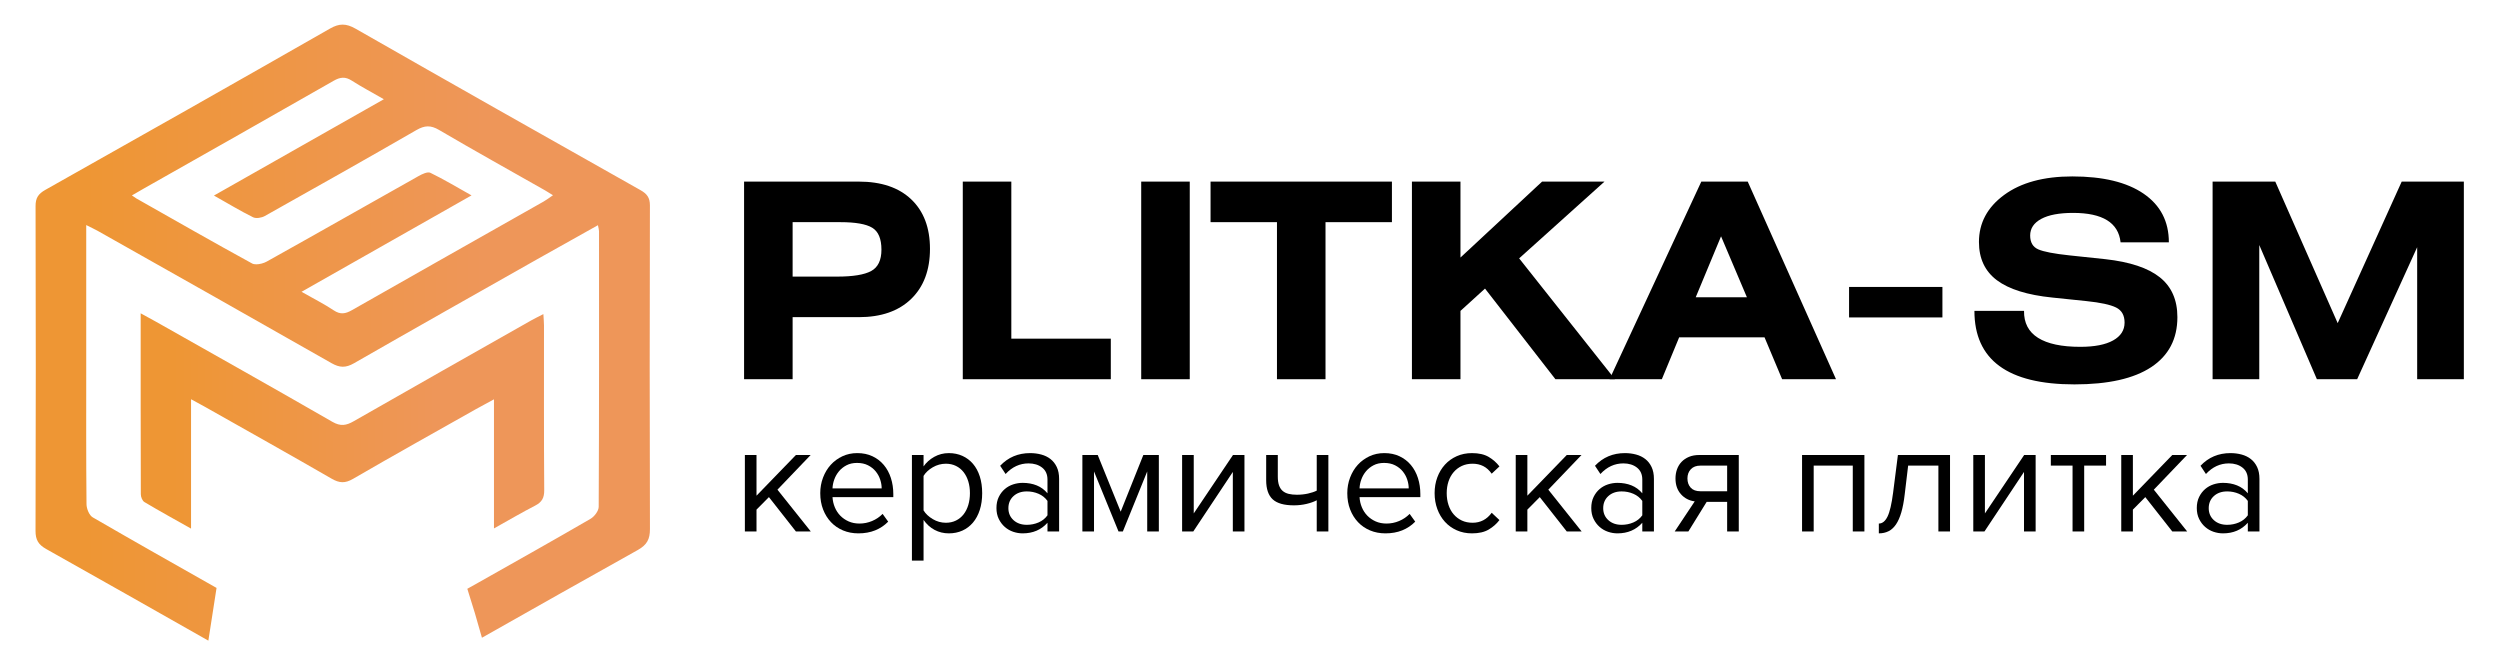
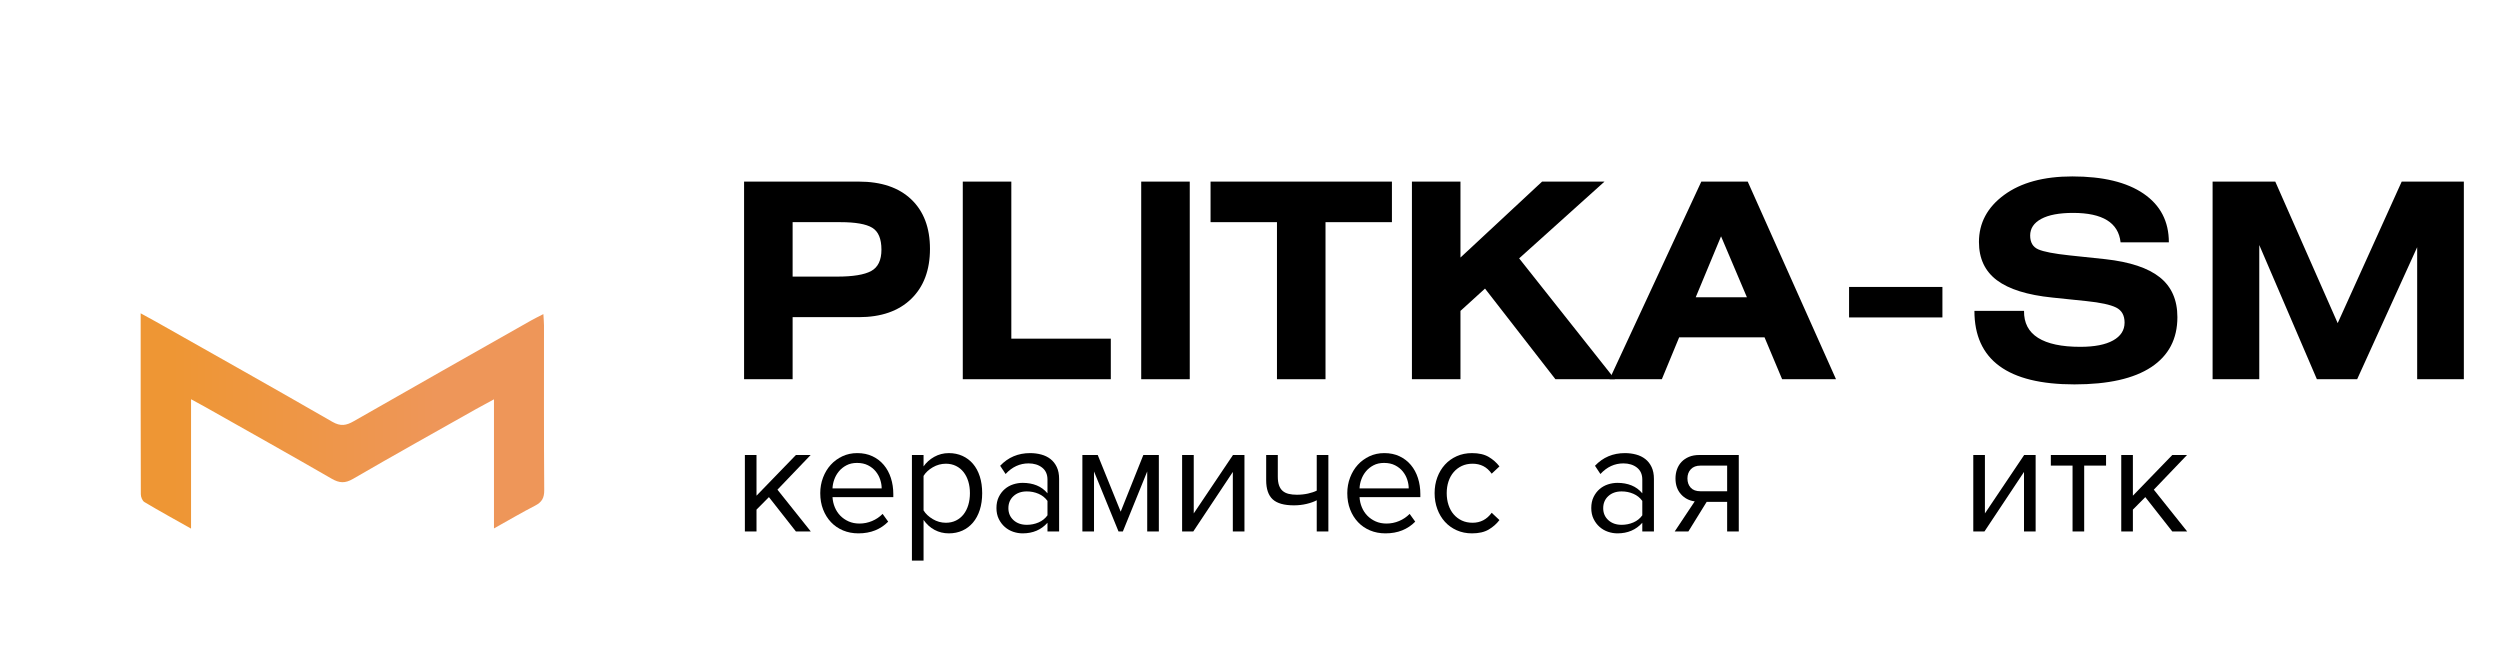
<svg xmlns="http://www.w3.org/2000/svg" viewBox="0 0 1503.533 400" height="400" width="1503.533" xml:space="preserve" id="svg2">
  <defs id="defs6">
    <clipPath id="clipPath22" clipPathUnits="userSpaceOnUse">
      <path id="path20" d="M 0,300 H 1127.649 V 0 H 0 Z" />
    </clipPath>
    <linearGradient id="linearGradient144" spreadMethod="pad" gradientTransform="matrix(277.21,0,0,-277.21,16.03,150)" gradientUnits="userSpaceOnUse" y2="0" x2="1" y1="0" x1="0">
      <stop id="stop136" offset="0" style="stop-opacity:1;stop-color:#ee9634" />
      <stop id="stop138" offset="0.081" style="stop-opacity:1;stop-color:#ee9634" />
      <stop id="stop140" offset="0.731" style="stop-opacity:1;stop-color:#ee9659" />
      <stop id="stop142" offset="1" style="stop-opacity:1;stop-color:#ee9659" />
    </linearGradient>
    <linearGradient id="linearGradient168" spreadMethod="pad" gradientTransform="matrix(182.079,0,0,-182.079,63.464,110.145)" gradientUnits="userSpaceOnUse" y2="0" x2="1" y1="0" x1="0">
      <stop id="stop160" offset="0" style="stop-opacity:1;stop-color:#ee9634" />
      <stop id="stop162" offset="0.081" style="stop-opacity:1;stop-color:#ee9634" />
      <stop id="stop164" offset="0.731" style="stop-opacity:1;stop-color:#ee9659" />
      <stop id="stop166" offset="1" style="stop-opacity:1;stop-color:#ee9659" />
    </linearGradient>
  </defs>
  <g transform="matrix(1.333,0,0,-1.333,0,400)" id="g10">
    <g transform="translate(359.09,60.293)" id="g12">
      <path id="path14" style="fill:#000000;fill-opacity:1;fill-rule:nonzero;stroke:none" d="M 0,0 -12.176,15.498 -17.775,9.856 V 0 h -5.249 v 34.495 h 5.249 V 16.141 L 0,34.495 H 6.648 L -8.328,18.855 6.718,0 Z" />
    </g>
    <g id="g16">
      <g clip-path="url(#clipPath22)" id="g18">
        <g transform="translate(397.788,79.72)" id="g24">
          <path id="path26" style="fill:#000000;fill-opacity:1;fill-rule:nonzero;stroke:none" d="m 0,0 c 0,1.285 -0.222,2.606 -0.665,3.963 -0.444,1.357 -1.12,2.595 -2.03,3.714 -0.909,1.118 -2.064,2.036 -3.463,2.75 -1.4,0.714 -3.057,1.071 -4.969,1.071 -1.819,0 -3.406,-0.357 -4.759,-1.071 C -17.239,9.713 -18.37,8.808 -19.28,7.713 -20.189,6.617 -20.889,5.392 -21.379,4.035 -21.869,2.678 -22.138,1.332 -22.184,0 Z m -10.497,-20.283 c -2.52,0 -4.828,0.44 -6.928,1.32 -2.099,0.881 -3.908,2.119 -5.423,3.715 -1.517,1.594 -2.706,3.499 -3.569,5.713 -0.864,2.214 -1.295,4.678 -1.295,7.392 0,2.475 0.42,4.821 1.262,7.035 0.842,2.214 1.999,4.13 3.472,5.749 1.471,1.618 3.225,2.904 5.259,3.857 2.033,0.951 4.266,1.429 6.697,1.429 2.572,0 4.862,-0.478 6.873,-1.429 2.01,-0.953 3.717,-2.262 5.12,-3.928 C 2.372,8.903 3.437,6.939 4.161,4.678 4.885,2.416 5.248,0 5.248,-2.571 v -1.358 h -27.432 c 0.093,-1.619 0.443,-3.155 1.05,-4.606 0.606,-1.453 1.435,-2.714 2.484,-3.785 1.05,-1.071 2.297,-1.929 3.744,-2.571 1.446,-0.644 3.079,-0.964 4.899,-0.964 1.959,0 3.849,0.38 5.668,1.142 1.819,0.761 3.405,1.832 4.759,3.214 l 2.519,-3.5 c -1.679,-1.714 -3.639,-3.023 -5.878,-3.928 -2.24,-0.904 -4.759,-1.356 -7.558,-1.356" />
        </g>
        <g transform="translate(426.759,64.221)" id="g28">
          <path id="path30" style="fill:#000000;fill-opacity:1;fill-rule:nonzero;stroke:none" d="m 0,0 c 1.68,0 3.195,0.333 4.549,1 1.353,0.666 2.495,1.595 3.429,2.786 0.933,1.189 1.644,2.606 2.134,4.248 0.49,1.644 0.735,3.417 0.735,5.321 0,1.905 -0.245,3.666 -0.735,5.286 -0.49,1.618 -1.201,3.023 -2.134,4.214 -0.934,1.189 -2.076,2.117 -3.429,2.784 -1.354,0.667 -2.869,1 -4.549,1 -2.099,0 -4.071,-0.535 -5.913,-1.606 -1.843,-1.071 -3.231,-2.369 -4.164,-3.893 V 5.57 C -9.144,4.047 -7.756,2.737 -5.913,1.642 -4.071,0.547 -2.099,0 0,0 m 1.33,-4.785 c -2.333,0 -4.479,0.525 -6.438,1.571 -1.96,1.047 -3.616,2.547 -4.969,4.5 v -18.355 h -5.248 v 47.636 h 5.248 v -5.141 c 1.213,1.761 2.822,3.201 4.829,4.321 2.005,1.117 4.199,1.678 6.578,1.678 2.239,0 4.279,-0.417 6.123,-1.25 1.842,-0.833 3.429,-2.024 4.759,-3.571 1.329,-1.548 2.355,-3.44 3.079,-5.678 0.722,-2.238 1.084,-4.761 1.084,-7.571 0,-2.809 -0.362,-5.333 -1.084,-7.57 C 14.567,3.547 13.541,1.642 12.212,0.071 10.882,-1.5 9.295,-2.703 7.453,-3.535 5.609,-4.367 3.569,-4.785 1.33,-4.785" />
        </g>
        <g transform="translate(463.287,63.293)" id="g32">
          <path id="path34" style="fill:#000000;fill-opacity:1;fill-rule:nonzero;stroke:none" d="m 0,0 c 1.865,0 3.627,0.357 5.283,1.071 1.656,0.714 2.998,1.785 4.024,3.214 v 6.499 C 8.281,12.212 6.939,13.283 5.283,13.998 3.627,14.712 1.865,15.069 0,15.069 c -2.474,0 -4.479,-0.703 -6.018,-2.107 -1.54,-1.405 -2.31,-3.226 -2.31,-5.464 0,-2.19 0.77,-3.987 2.31,-5.392 C -4.479,0.701 -2.474,0 0,0 M 9.307,-3 V 0.928 C 6.461,-2.263 2.729,-3.857 -1.89,-3.857 c -1.446,0 -2.869,0.238 -4.268,0.714 -1.4,0.475 -2.66,1.202 -3.779,2.178 -1.12,0.975 -2.03,2.179 -2.729,3.607 -0.7,1.428 -1.05,3.071 -1.05,4.928 0,1.904 0.35,3.571 1.05,5 0.699,1.428 1.609,2.617 2.729,3.57 1.119,0.953 2.379,1.655 3.779,2.107 1.399,0.452 2.822,0.679 4.268,0.679 2.333,0 4.444,-0.382 6.334,-1.143 1.889,-0.762 3.509,-1.953 4.863,-3.571 v 6.214 c 0,2.332 -0.805,4.13 -2.414,5.392 -1.61,1.261 -3.651,1.893 -6.124,1.893 -3.965,0 -7.417,-1.596 -10.356,-4.786 l -2.449,3.714 c 3.591,3.809 8.093,5.714 13.506,5.714 1.772,0 3.451,-0.214 5.038,-0.643 1.585,-0.428 2.974,-1.107 4.164,-2.035 1.189,-0.929 2.134,-2.132 2.834,-3.607 0.7,-1.477 1.05,-3.262 1.05,-5.357 V -3 Z" />
        </g>
        <g transform="translate(517.591,60.293)" id="g36">
          <path id="path38" style="fill:#000000;fill-opacity:1;fill-rule:nonzero;stroke:none" d="M 0,0 V 27.068 L -10.987,0 h -1.959 L -24.003,27.068 V 0 h -5.248 v 34.495 h 6.928 L -11.966,8.927 -1.75,34.495 H 5.249 L 5.249,0 Z" />
        </g>
        <g transform="translate(533.335,60.293)" id="g40">
          <path id="path42" style="fill:#000000;fill-opacity:1;fill-rule:nonzero;stroke:none" d="M 0,0 V 34.495 H 5.249 V 8.142 l 17.705,26.353 h 5.177 V 0 H 22.884 V 26.854 L 5.039,0 Z" />
        </g>
        <g transform="translate(576.511,94.789)" id="g44">
          <path id="path46" style="fill:#000000;fill-opacity:1;fill-rule:nonzero;stroke:none" d="m 0,0 v -9.713 c 0,-1.619 0.186,-2.953 0.56,-3.999 0.373,-1.048 0.92,-1.882 1.644,-2.5 0.723,-0.62 1.621,-1.06 2.695,-1.321 1.072,-0.263 2.309,-0.393 3.709,-0.393 1.772,0 3.451,0.179 5.038,0.535 1.585,0.357 2.892,0.797 3.918,1.322 V 0 h 5.249 v -34.495 h -5.249 v 14.069 c -1.259,-0.667 -2.799,-1.214 -4.618,-1.642 -1.819,-0.429 -3.708,-0.643 -5.669,-0.643 -4.432,0 -7.627,0.904 -9.586,2.714 -1.96,1.809 -2.94,4.689 -2.94,8.642 l 0,11.355 z" />
        </g>
        <g transform="translate(635.573,79.72)" id="g48">
          <path id="path50" style="fill:#000000;fill-opacity:1;fill-rule:nonzero;stroke:none" d="m 0,0 c 0,1.285 -0.222,2.606 -0.665,3.963 -0.444,1.357 -1.12,2.595 -2.03,3.714 -0.909,1.118 -2.064,2.036 -3.464,2.75 -1.399,0.714 -3.056,1.071 -4.968,1.071 -1.819,0 -3.406,-0.357 -4.759,-1.071 C -17.239,9.713 -18.37,8.808 -19.28,7.713 -20.189,6.617 -20.889,5.392 -21.379,4.035 -21.869,2.678 -22.137,1.332 -22.184,0 Z m -10.497,-20.283 c -2.52,0 -4.829,0.44 -6.928,1.32 -2.099,0.881 -3.908,2.119 -5.423,3.715 -1.517,1.594 -2.707,3.499 -3.569,5.713 -0.864,2.214 -1.295,4.678 -1.295,7.392 0,2.475 0.42,4.821 1.261,7.035 0.843,2.214 2,4.13 3.472,5.749 1.473,1.618 3.226,2.904 5.26,3.857 2.033,0.951 4.265,1.429 6.697,1.429 2.572,0 4.862,-0.478 6.873,-1.429 2.01,-0.953 3.717,-2.262 5.12,-3.928 C 2.373,8.903 3.437,6.939 4.161,4.678 4.885,2.416 5.248,0 5.248,-2.571 v -1.358 h -27.432 c 0.093,-1.619 0.443,-3.155 1.05,-4.606 0.606,-1.453 1.435,-2.714 2.484,-3.785 1.05,-1.071 2.297,-1.929 3.744,-2.571 1.445,-0.644 3.079,-0.964 4.899,-0.964 1.959,0 3.848,0.38 5.668,1.142 1.82,0.761 3.405,1.832 4.758,3.214 l 2.52,-3.5 c -1.68,-1.714 -3.639,-3.023 -5.878,-3.928 -2.24,-0.904 -4.759,-1.356 -7.558,-1.356" />
        </g>
        <g transform="translate(664.125,59.436)" id="g52">
          <path id="path54" style="fill:#000000;fill-opacity:1;fill-rule:nonzero;stroke:none" d="m 0,0 c -2.52,0 -4.818,0.464 -6.893,1.393 -2.077,0.928 -3.849,2.201 -5.319,3.821 -1.47,1.617 -2.613,3.535 -3.429,5.748 -0.817,2.215 -1.224,4.607 -1.224,7.178 0,2.571 0.407,4.952 1.224,7.143 0.816,2.189 1.959,4.094 3.429,5.713 1.47,1.618 3.242,2.892 5.319,3.821 2.075,0.928 4.373,1.393 6.893,1.393 3.079,0 5.586,-0.572 7.522,-1.715 1.936,-1.142 3.557,-2.571 4.864,-4.284 L 8.887,26.925 c -1.119,1.571 -2.392,2.714 -3.814,3.428 -1.424,0.714 -3.021,1.071 -4.793,1.071 -1.82,0 -3.441,-0.333 -4.864,-1 -1.424,-0.667 -2.649,-1.595 -3.674,-2.785 -1.027,-1.19 -1.809,-2.595 -2.344,-4.213 -0.537,-1.62 -0.805,-3.382 -0.805,-5.286 0,-1.904 0.268,-3.677 0.805,-5.321 0.535,-1.642 1.317,-3.06 2.344,-4.249 1.025,-1.19 2.25,-2.119 3.674,-2.785 1.423,-0.667 3.044,-1 4.864,-1 3.545,0 6.414,1.5 8.607,4.499 L 12.386,5.999 C 11.079,4.285 9.458,2.857 7.522,1.714 5.586,0.571 3.079,0 0,0" />
        </g>
        <g transform="translate(706.88,60.293)" id="g56">
-           <path id="path58" style="fill:#000000;fill-opacity:1;fill-rule:nonzero;stroke:none" d="M 0,0 -12.176,15.498 -17.775,9.856 V 0 h -5.248 v 34.495 h 5.248 V 16.141 L 0,34.495 H 6.648 L -8.328,18.855 6.718,0 Z" />
-         </g>
+           </g>
        <g transform="translate(731.652,63.293)" id="g60">
          <path id="path62" style="fill:#000000;fill-opacity:1;fill-rule:nonzero;stroke:none" d="M 0,0 C 1.865,0 3.627,0.357 5.284,1.071 6.94,1.785 8.281,2.856 9.308,4.285 v 6.499 C 8.281,12.212 6.94,13.283 5.284,13.998 3.627,14.712 1.865,15.069 0,15.069 c -2.473,0 -4.478,-0.703 -6.018,-2.107 -1.539,-1.405 -2.31,-3.226 -2.31,-5.464 0,-2.19 0.771,-3.987 2.31,-5.392 C -4.478,0.701 -2.473,0 0,0 M 9.308,-3 V 0.928 C 6.461,-2.263 2.73,-3.857 -1.889,-3.857 c -1.447,0 -2.869,0.238 -4.269,0.714 -1.399,0.475 -2.659,1.202 -3.779,2.178 -1.119,0.975 -2.029,2.179 -2.728,3.607 -0.701,1.428 -1.051,3.071 -1.051,4.928 0,1.904 0.35,3.571 1.051,5 0.699,1.428 1.609,2.617 2.728,3.57 1.12,0.953 2.38,1.655 3.779,2.107 1.4,0.452 2.822,0.679 4.269,0.679 2.332,0 4.443,-0.382 6.333,-1.143 1.889,-0.762 3.51,-1.953 4.864,-3.571 v 6.214 c 0,2.332 -0.805,4.13 -2.415,5.392 -1.609,1.261 -3.651,1.893 -6.123,1.893 -3.966,0 -7.417,-1.596 -10.357,-4.786 l -2.449,3.714 c 3.592,3.809 8.094,5.714 13.506,5.714 1.772,0 3.452,-0.214 5.039,-0.643 1.585,-0.428 2.973,-1.107 4.163,-2.035 1.19,-0.929 2.135,-2.132 2.834,-3.607 0.7,-1.477 1.05,-3.262 1.05,-5.357 V -3 Z" />
        </g>
        <g transform="translate(779.239,78.434)" id="g64">
          <path id="path66" style="fill:#000000;fill-opacity:1;fill-rule:nonzero;stroke:none" d="m 0,0 v 11.57 h -12.036 c -1.867,0 -3.314,-0.541 -4.339,-1.623 -1.027,-1.082 -1.539,-2.47 -1.539,-4.162 0,-1.695 0.489,-3.082 1.468,-4.163 C -15.465,0.54 -13.996,0 -12.036,0 Z m -23.653,-18.141 9.027,13.573 c -2.519,0.333 -4.596,1.416 -6.228,3.248 -1.633,1.833 -2.449,4.202 -2.449,7.107 0,1.475 0.233,2.856 0.7,4.141 0.466,1.286 1.154,2.404 2.064,3.356 0.91,0.952 2.03,1.701 3.359,2.25 1.329,0.546 2.857,0.82 4.584,0.82 H 5.249 V -18.141 H 0 v 13.355 h -9.237 l -8.258,-13.355 z" />
        </g>
        <g transform="translate(835.922,60.293)" id="g68">
-           <path id="path70" style="fill:#000000;fill-opacity:1;fill-rule:nonzero;stroke:none" d="M 0,0 V 29.711 H -17.635 V 0 h -5.248 V 34.495 H 5.248 L 5.248,0 Z" />
-         </g>
+           </g>
        <g transform="translate(847.677,63.864)" id="g72">
-           <path id="path74" style="fill:#000000;fill-opacity:1;fill-rule:nonzero;stroke:none" d="M 0,0 C 1.585,0 2.892,1.047 3.919,3.142 4.944,5.236 5.784,8.831 6.438,13.926 L 8.607,30.924 H 32.12 V -3.571 h -5.248 v 29.71 H 13.225 L 11.686,13.242 C 11.313,10.012 10.799,7.28 10.146,5.049 9.493,2.815 8.688,0.998 7.733,-0.403 6.775,-1.805 5.656,-2.826 4.373,-3.466 3.089,-4.107 1.632,-4.428 0,-4.428 Z" />
-         </g>
+           </g>
        <g transform="translate(890.293,60.293)" id="g76">
          <path id="path78" style="fill:#000000;fill-opacity:1;fill-rule:nonzero;stroke:none" d="M 0,0 V 34.495 H 5.248 V 8.142 l 17.705,26.353 h 5.178 V 0 H 22.883 V 26.854 L 5.038,0 Z" />
        </g>
        <g transform="translate(935.079,60.293)" id="g80">
          <path id="path82" style="fill:#000000;fill-opacity:1;fill-rule:nonzero;stroke:none" d="m 0,0 v 29.711 h -9.797 v 4.784 H 15.115 V 29.711 H 5.249 L 5.249,0 Z" />
        </g>
        <g transform="translate(980.075,60.293)" id="g84">
          <path id="path86" style="fill:#000000;fill-opacity:1;fill-rule:nonzero;stroke:none" d="M 0,0 -12.176,15.498 -17.775,9.856 V 0 h -5.248 v 34.495 h 5.248 V 16.141 L 0,34.495 H 6.648 L -8.328,18.855 6.718,0 Z" />
        </g>
        <g transform="translate(1004.847,63.293)" id="g88">
-           <path id="path90" style="fill:#000000;fill-opacity:1;fill-rule:nonzero;stroke:none" d="M 0,0 C 1.865,0 3.627,0.357 5.284,1.071 6.94,1.785 8.281,2.856 9.308,4.285 v 6.499 C 8.281,12.212 6.94,13.283 5.284,13.998 3.627,14.712 1.865,15.069 0,15.069 c -2.473,0 -4.478,-0.703 -6.018,-2.107 -1.539,-1.405 -2.31,-3.226 -2.31,-5.464 0,-2.19 0.771,-3.987 2.31,-5.392 C -4.478,0.701 -2.473,0 0,0 M 9.308,-3 V 0.928 C 6.461,-2.263 2.73,-3.857 -1.889,-3.857 c -1.447,0 -2.869,0.238 -4.269,0.714 -1.399,0.475 -2.659,1.202 -3.779,2.178 -1.119,0.975 -2.029,2.179 -2.729,3.607 -0.7,1.428 -1.05,3.071 -1.05,4.928 0,1.904 0.35,3.571 1.05,5 0.7,1.428 1.61,2.617 2.729,3.57 1.12,0.953 2.38,1.655 3.779,2.107 1.4,0.452 2.822,0.679 4.269,0.679 2.332,0 4.443,-0.382 6.333,-1.143 1.889,-0.762 3.51,-1.953 4.864,-3.571 v 6.214 c 0,2.332 -0.805,4.13 -2.415,5.392 -1.609,1.261 -3.651,1.893 -6.123,1.893 -3.966,0 -7.417,-1.596 -10.357,-4.786 l -2.449,3.714 c 3.592,3.809 8.094,5.714 13.506,5.714 1.772,0 3.452,-0.214 5.039,-0.643 1.585,-0.428 2.973,-1.107 4.163,-2.035 1.19,-0.929 2.135,-2.132 2.834,-3.607 0.7,-1.477 1.05,-3.262 1.05,-5.357 V -3 Z" />
-         </g>
+           </g>
        <g transform="translate(357.609,199.843)" id="g92">
          <path id="path94" style="fill:#000000;fill-opacity:1;fill-rule:nonzero;stroke:none" d="m 0,0 v -24.562 h 20.096 c 7.139,0 12.253,0.838 15.343,2.517 3.087,1.678 4.633,4.892 4.633,9.641 0,4.913 -1.384,8.207 -4.152,9.886 C 33.152,-0.841 28.358,0 21.54,0 Z m -21.901,-70.862 v 89.161 h 51.744 c 10.187,0 18.09,-2.683 23.706,-8.044 5.614,-5.363 8.423,-12.794 8.423,-22.291 0,-9.579 -2.828,-17.113 -8.483,-22.597 -5.656,-5.486 -13.538,-8.228 -23.646,-8.228 H 0 v -28.001 z" />
        </g>
        <g transform="translate(456.282,218.142)" id="g96">
          <path id="path98" style="fill:#000000;fill-opacity:1;fill-rule:nonzero;stroke:none" d="M 0,0 V -70.862 H 44.885 V -89.161 H -21.901 V 0 Z" />
        </g>
        <path id="path100" style="fill:#000000;fill-opacity:1;fill-rule:nonzero;stroke:none" d="m 536.784,128.98 h -21.901 v 89.161 h 21.901 z" />
        <g transform="translate(546.169,218.142)" id="g102">
          <path id="path104" style="fill:#000000;fill-opacity:1;fill-rule:nonzero;stroke:none" d="M 0,0 H 81.828 V -18.299 H 51.864 V -89.161 H 29.963 v 70.862 l -29.963,0 z" />
        </g>
        <g transform="translate(658.923,218.142)" id="g106">
          <path id="path108" style="fill:#000000;fill-opacity:1;fill-rule:nonzero;stroke:none" d="M 0,0 V -34.264 L 36.823,0 H 64.98 L 26.473,-34.633 69.674,-89.161 H 42.839 L 11.071,-48.265 0,-58.335 V -89.161 H -21.901 V 0 Z" />
        </g>
        <g transform="translate(765.058,165.947)" id="g110">
          <path id="path112" style="fill:#000000;fill-opacity:1;fill-rule:nonzero;stroke:none" d="M 0,0 H 23.104 L 11.432,27.509 Z M -38.868,-36.967 2.527,52.195 h 20.939 l 39.83,-89.162 H 38.989 l -7.942,18.913 H -7.46 l -7.822,-18.913 z" />
        </g>
        <path id="path114" style="fill:#000000;fill-opacity:1;fill-rule:nonzero;stroke:none" d="m 834.249,170.614 h 42.117 v -13.755 h -42.117 z" />
        <g transform="translate(978.529,190.755)" id="g116">
          <path id="path118" style="fill:#000000;fill-opacity:1;fill-rule:nonzero;stroke:none" d="m 0,0 h -21.781 c -0.962,8.842 -8.103,13.264 -21.419,13.264 -6.257,0 -11.052,-0.902 -14.38,-2.702 -3.33,-1.802 -4.994,-4.298 -4.994,-7.492 0,-3.112 1.223,-5.2 3.671,-6.263 2.446,-1.065 7.118,-1.965 14.018,-2.702 l 16.246,-1.719 c 11.07,-1.228 19.254,-3.951 24.548,-8.167 5.295,-4.218 7.942,-10.215 7.942,-17.992 0,-9.825 -3.932,-17.338 -11.792,-22.536 -7.864,-5.201 -19.416,-7.798 -34.657,-7.798 -30.084,0 -45.126,11.052 -45.126,33.159 h 22.382 c -0.08,-5.404 2.026,-9.457 6.318,-12.159 4.291,-2.702 10.649,-4.053 19.073,-4.053 6.418,0 11.351,0.962 14.801,2.886 3.449,1.922 5.175,4.606 5.175,8.045 0,3.273 -1.285,5.545 -3.851,6.816 -2.569,1.268 -7.02,2.229 -13.357,2.886 l -15.403,1.596 c -11.232,1.146 -19.554,3.746 -24.97,7.799 -5.415,4.053 -8.122,9.803 -8.122,17.255 0,8.597 3.79,15.678 11.372,21.246 7.581,5.567 17.828,8.352 30.745,8.352 13.878,0 24.609,-2.601 32.19,-7.799 C -3.79,16.722 0,9.414 0,0" />
        </g>
        <g transform="translate(998.264,218.142)" id="g120">
          <path id="path122" style="fill:#000000;fill-opacity:1;fill-rule:nonzero;stroke:none" d="M 0,0 H 28.279 L 56.437,-63.862 85.318,0 h 28.038 V -89.161 H 92.297 v 59.563 L 65.221,-89.161 H 47.051 L 21.059,-28.615 V -89.161 H 0 Z" />
        </g>
      </g>
    </g>
    <g id="g124">
      <g id="g126">
        <g id="g132">
          <g id="g134">
-             <path id="path146" style="fill:url(#linearGradient144);stroke:none" d="M 148.914,287.197 C 106.195,262.79 63.375,238.555 20.49,214.431 v 0 c -3.239,-1.821 -4.452,-3.698 -4.443,-7.346 v 0 C 16.172,158.251 16.194,109.416 16.03,60.582 v 0 c -0.014,-4.078 1.285,-6.229 4.835,-8.219 v 0 C 45.29,38.662 69.643,24.84 94.005,11.03 v 0 c 1.196,7.936 2.428,15.866 3.695,23.793 v 0 C 79.042,45.371 60.385,55.922 41.839,66.659 v 0 c -1.611,0.933 -2.789,3.912 -2.809,5.953 v 0 c -0.204,20.551 -0.125,41.104 -0.125,61.656 v 0 64.268 c 2.398,-1.215 3.969,-1.936 5.468,-2.782 v 0 c 35.083,-19.804 70.193,-39.566 105.189,-59.519 v 0 c 3.702,-2.111 6.437,-2.178 10.156,-0.043 v 0 c 27.519,15.791 55.162,31.374 82.781,46.998 v 0 c 8.929,5.052 17.901,10.035 27.274,15.285 v 0 c 0.26,-1.401 0.482,-2.042 0.483,-2.682 v 0 c 0.018,-41.456 0.065,-82.914 -0.142,-124.37 v 0 c -0.009,-1.849 -1.928,-4.398 -3.685,-5.42 v 0 C 249.786,56.335 232.991,46.915 216.227,37.448 v 0 c -1.763,-0.995 -3.579,-2.008 -5.385,-3.018 v 0 c 2.369,-7.332 4.561,-14.695 6.596,-22.088 v 0 c 23.406,13.239 46.817,26.467 70.298,39.575 v 0 c 4.209,2.349 5.518,4.926 5.503,9.488 v 0 c -0.155,48.659 -0.138,97.318 -0.013,145.977 v 0 c 0.009,3.528 -1.319,5.253 -4.308,6.937 v 0 c -42.872,24.149 -85.708,48.359 -128.424,72.773 v 0 c -2.17,1.24 -4.033,1.877 -5.906,1.877 v 0 c -1.79,0 -3.588,-0.581 -5.674,-1.772 M 113.719,181.215 c -17.52,9.582 -34.847,19.504 -52.221,29.339 v 0 c -0.449,0.255 -0.856,0.579 -1.987,1.353 v 0 c 2.187,1.264 3.774,2.198 5.377,3.107 v 0 c 28.541,16.169 57.113,32.284 85.579,48.577 v 0 c 3.023,1.731 5.304,1.998 8.254,0.103 v 0 c 4.33,-2.781 8.908,-5.192 14.465,-8.385 v 0 c -25.664,-14.55 -50.626,-28.702 -76.66,-43.462 v 0 c 6.51,-3.672 11.967,-6.977 17.673,-9.801 v 0 c 1.348,-0.668 3.835,-0.241 5.281,0.569 v 0 c 22.862,12.81 45.689,25.683 68.388,38.767 v 0 c 3.691,2.127 6.402,2.306 10.188,0.083 v 0 c 15.829,-9.293 31.887,-18.213 47.855,-27.278 v 0 c 1.055,-0.598 2.07,-1.264 3.585,-2.195 v 0 c -1.632,-1.109 -2.838,-2.058 -4.162,-2.808 v 0 c -28.853,-16.343 -57.742,-32.627 -86.55,-49.045 v 0 c -2.947,-1.681 -5.219,-2.082 -8.226,-0.074 v 0 c -4.275,2.854 -8.919,5.178 -14.514,8.358 v 0 c 25.681,14.564 50.647,28.723 76.7,43.497 v 0 c -6.64,3.719 -12.471,7.234 -18.581,10.197 v 0 c -1.235,0.599 -3.713,-0.582 -5.306,-1.477 v 0 c -22.851,-12.837 -45.62,-25.817 -68.514,-38.578 v 0 c -1.253,-0.698 -3.138,-1.242 -4.714,-1.242 v 0 c -0.736,0 -1.405,0.119 -1.91,0.395" />
-           </g>
+             </g>
        </g>
      </g>
    </g>
    <g id="g148">
      <g id="g150">
        <g id="g156">
          <g id="g158">
            <path id="path170" style="fill:url(#linearGradient168);stroke:none" d="m 63.536,77.06 c 0.003,-1.196 0.681,-2.935 1.62,-3.497 v 0 c 6.658,-3.977 13.466,-7.714 21.04,-11.985 v 0 58.374 c 2.827,-1.542 4.526,-2.439 6.197,-3.383 v 0 c 19.089,-10.787 38.228,-21.488 57.21,-32.453 v 0 c 3.512,-2.028 6.057,-2.191 9.674,-0.093 v 0 c 18.342,10.646 36.875,20.975 55.35,31.402 v 0 c 2.409,1.36 4.86,2.648 8.241,4.485 v 0 -58.247 c 6.748,3.765 12.552,7.189 18.541,10.267 v 0 c 3.073,1.58 4.16,3.496 4.133,6.996 v 0 c -0.185,24.766 -0.091,49.533 -0.105,74.299 v 0 c -0.001,1.503 -0.159,3.006 -0.28,5.135 v 0 c -2.215,-1.147 -3.934,-1.968 -5.585,-2.903 v 0 c -26.673,-15.116 -53.364,-30.202 -79.971,-45.428 v 0 c -3.374,-1.931 -5.92,-2.419 -9.656,-0.265 v 0 c -26.403,15.218 -52.988,30.131 -79.52,45.134 v 0 c -2.083,1.178 -4.196,2.302 -6.959,3.815 v 0 c 0,-27.924 -0.021,-54.789 0.07,-81.653" />
          </g>
        </g>
      </g>
    </g>
  </g>
</svg>